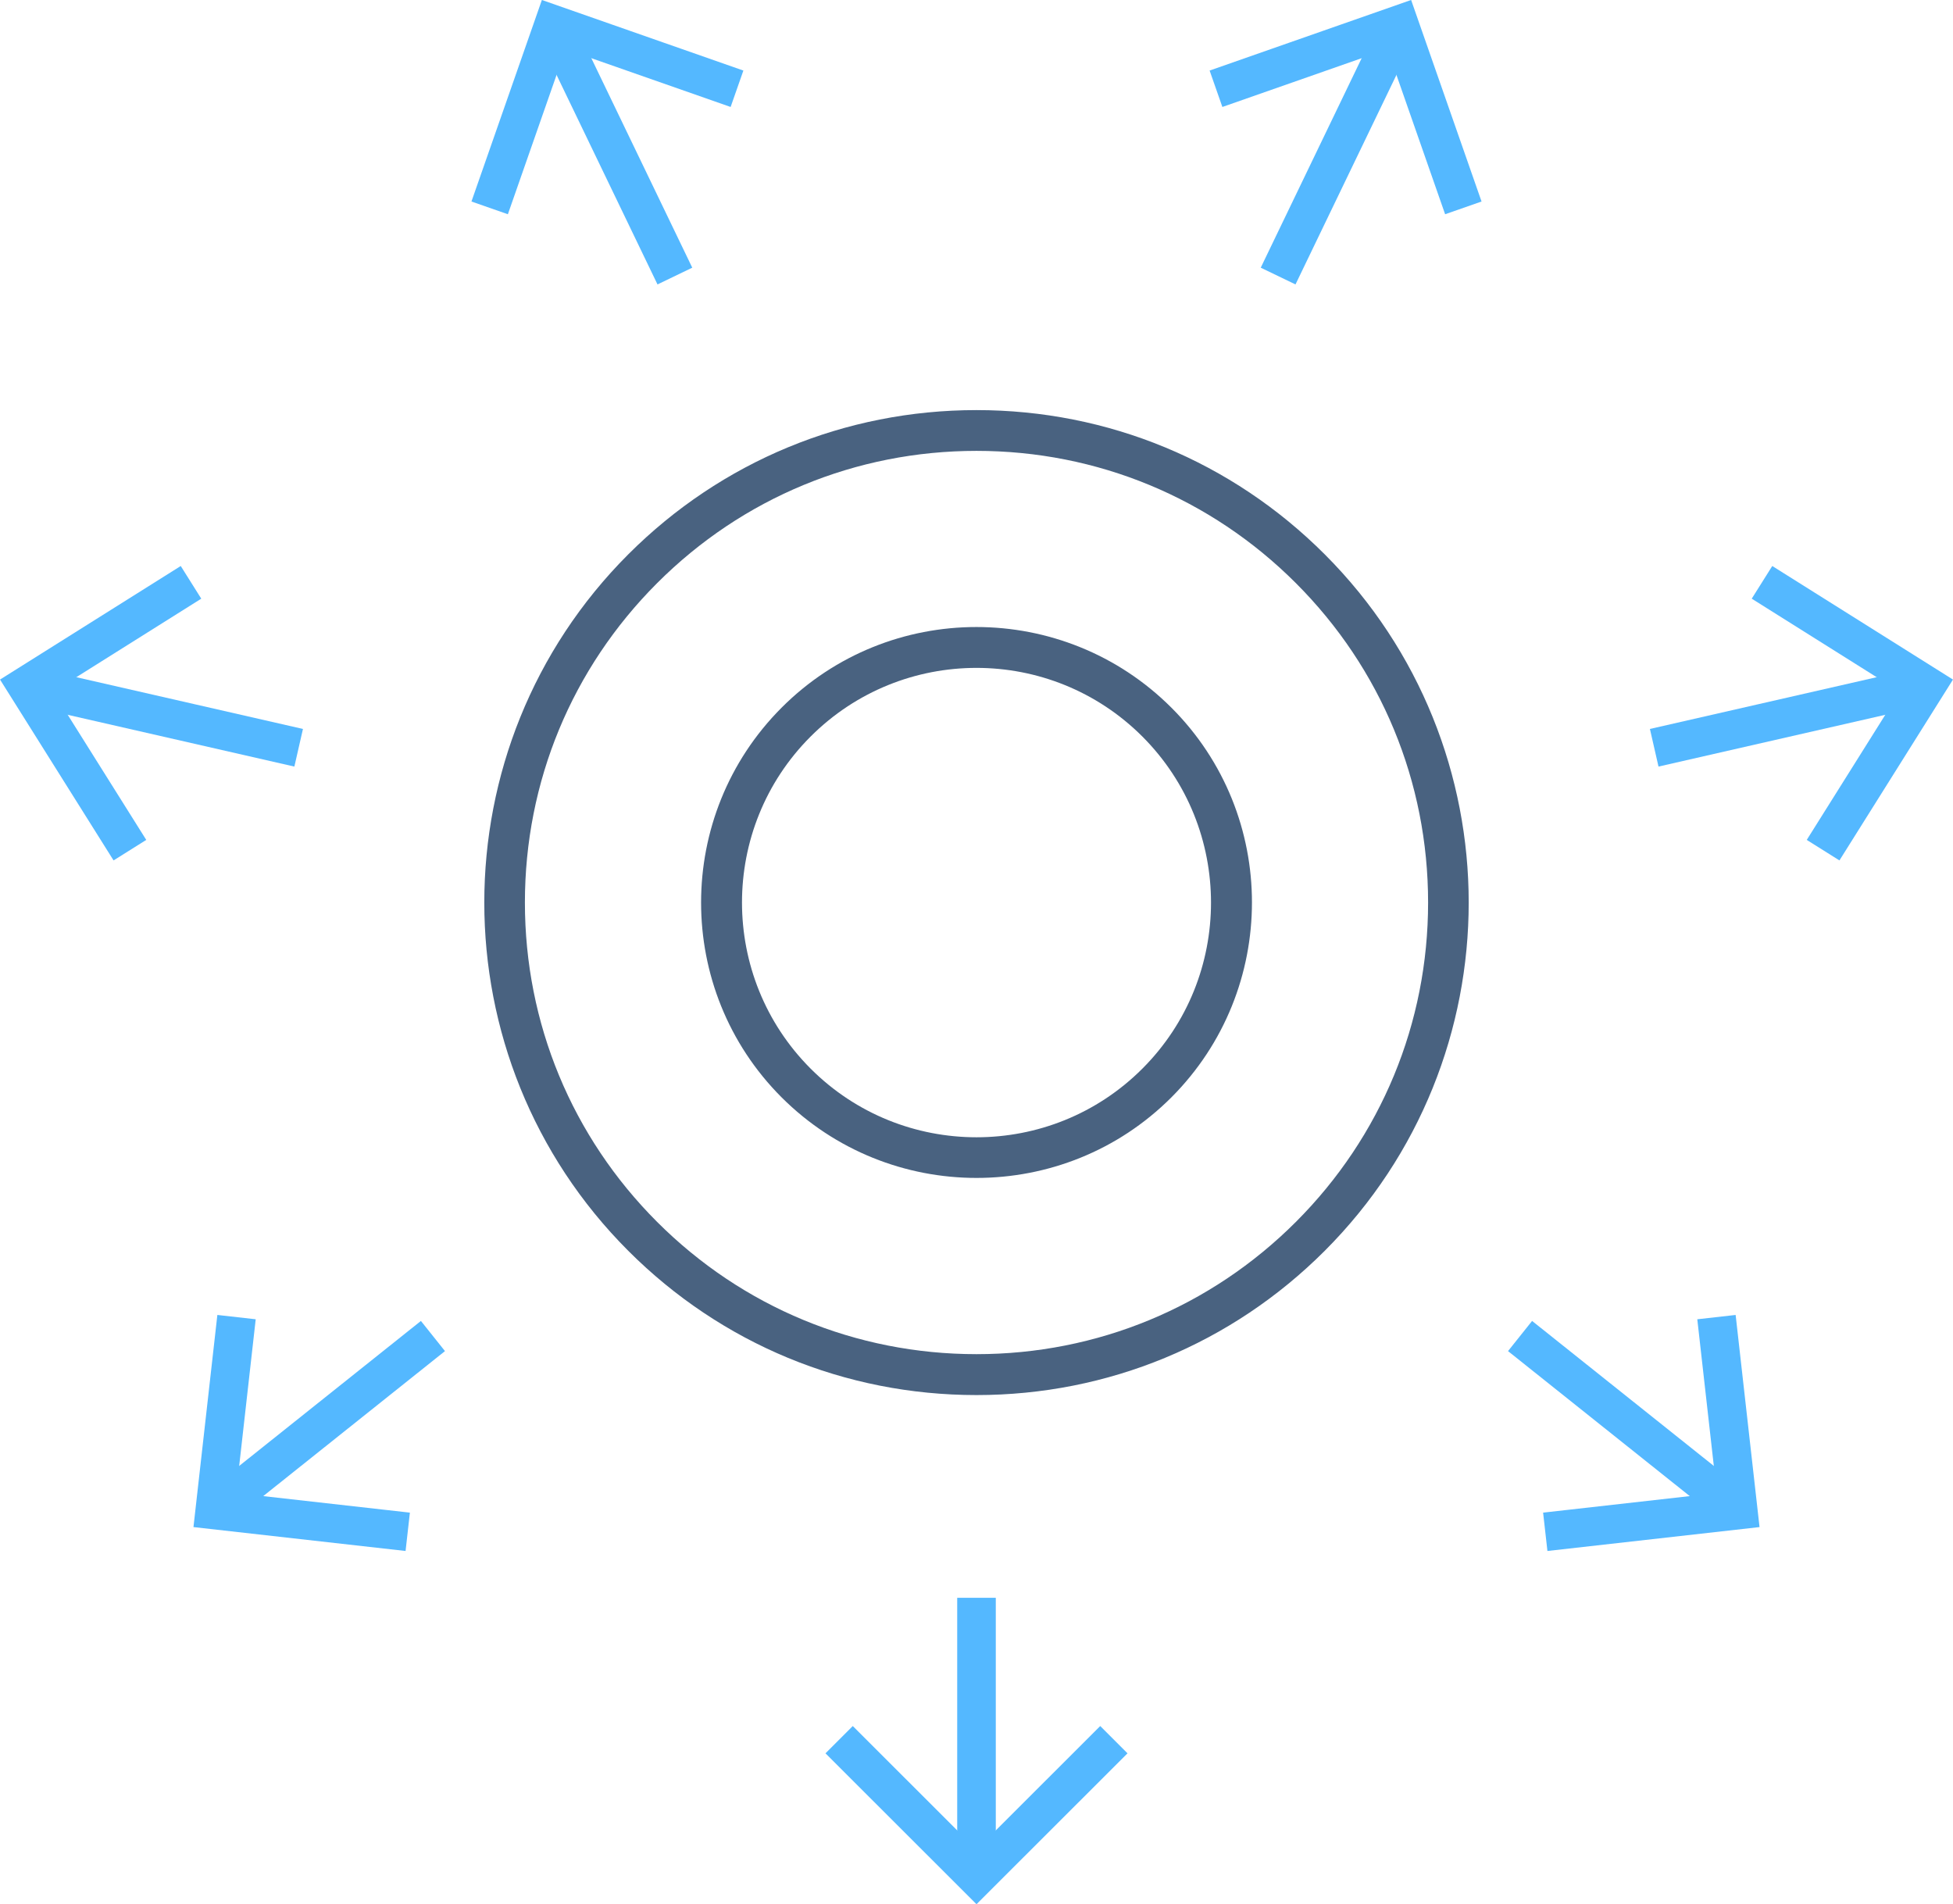
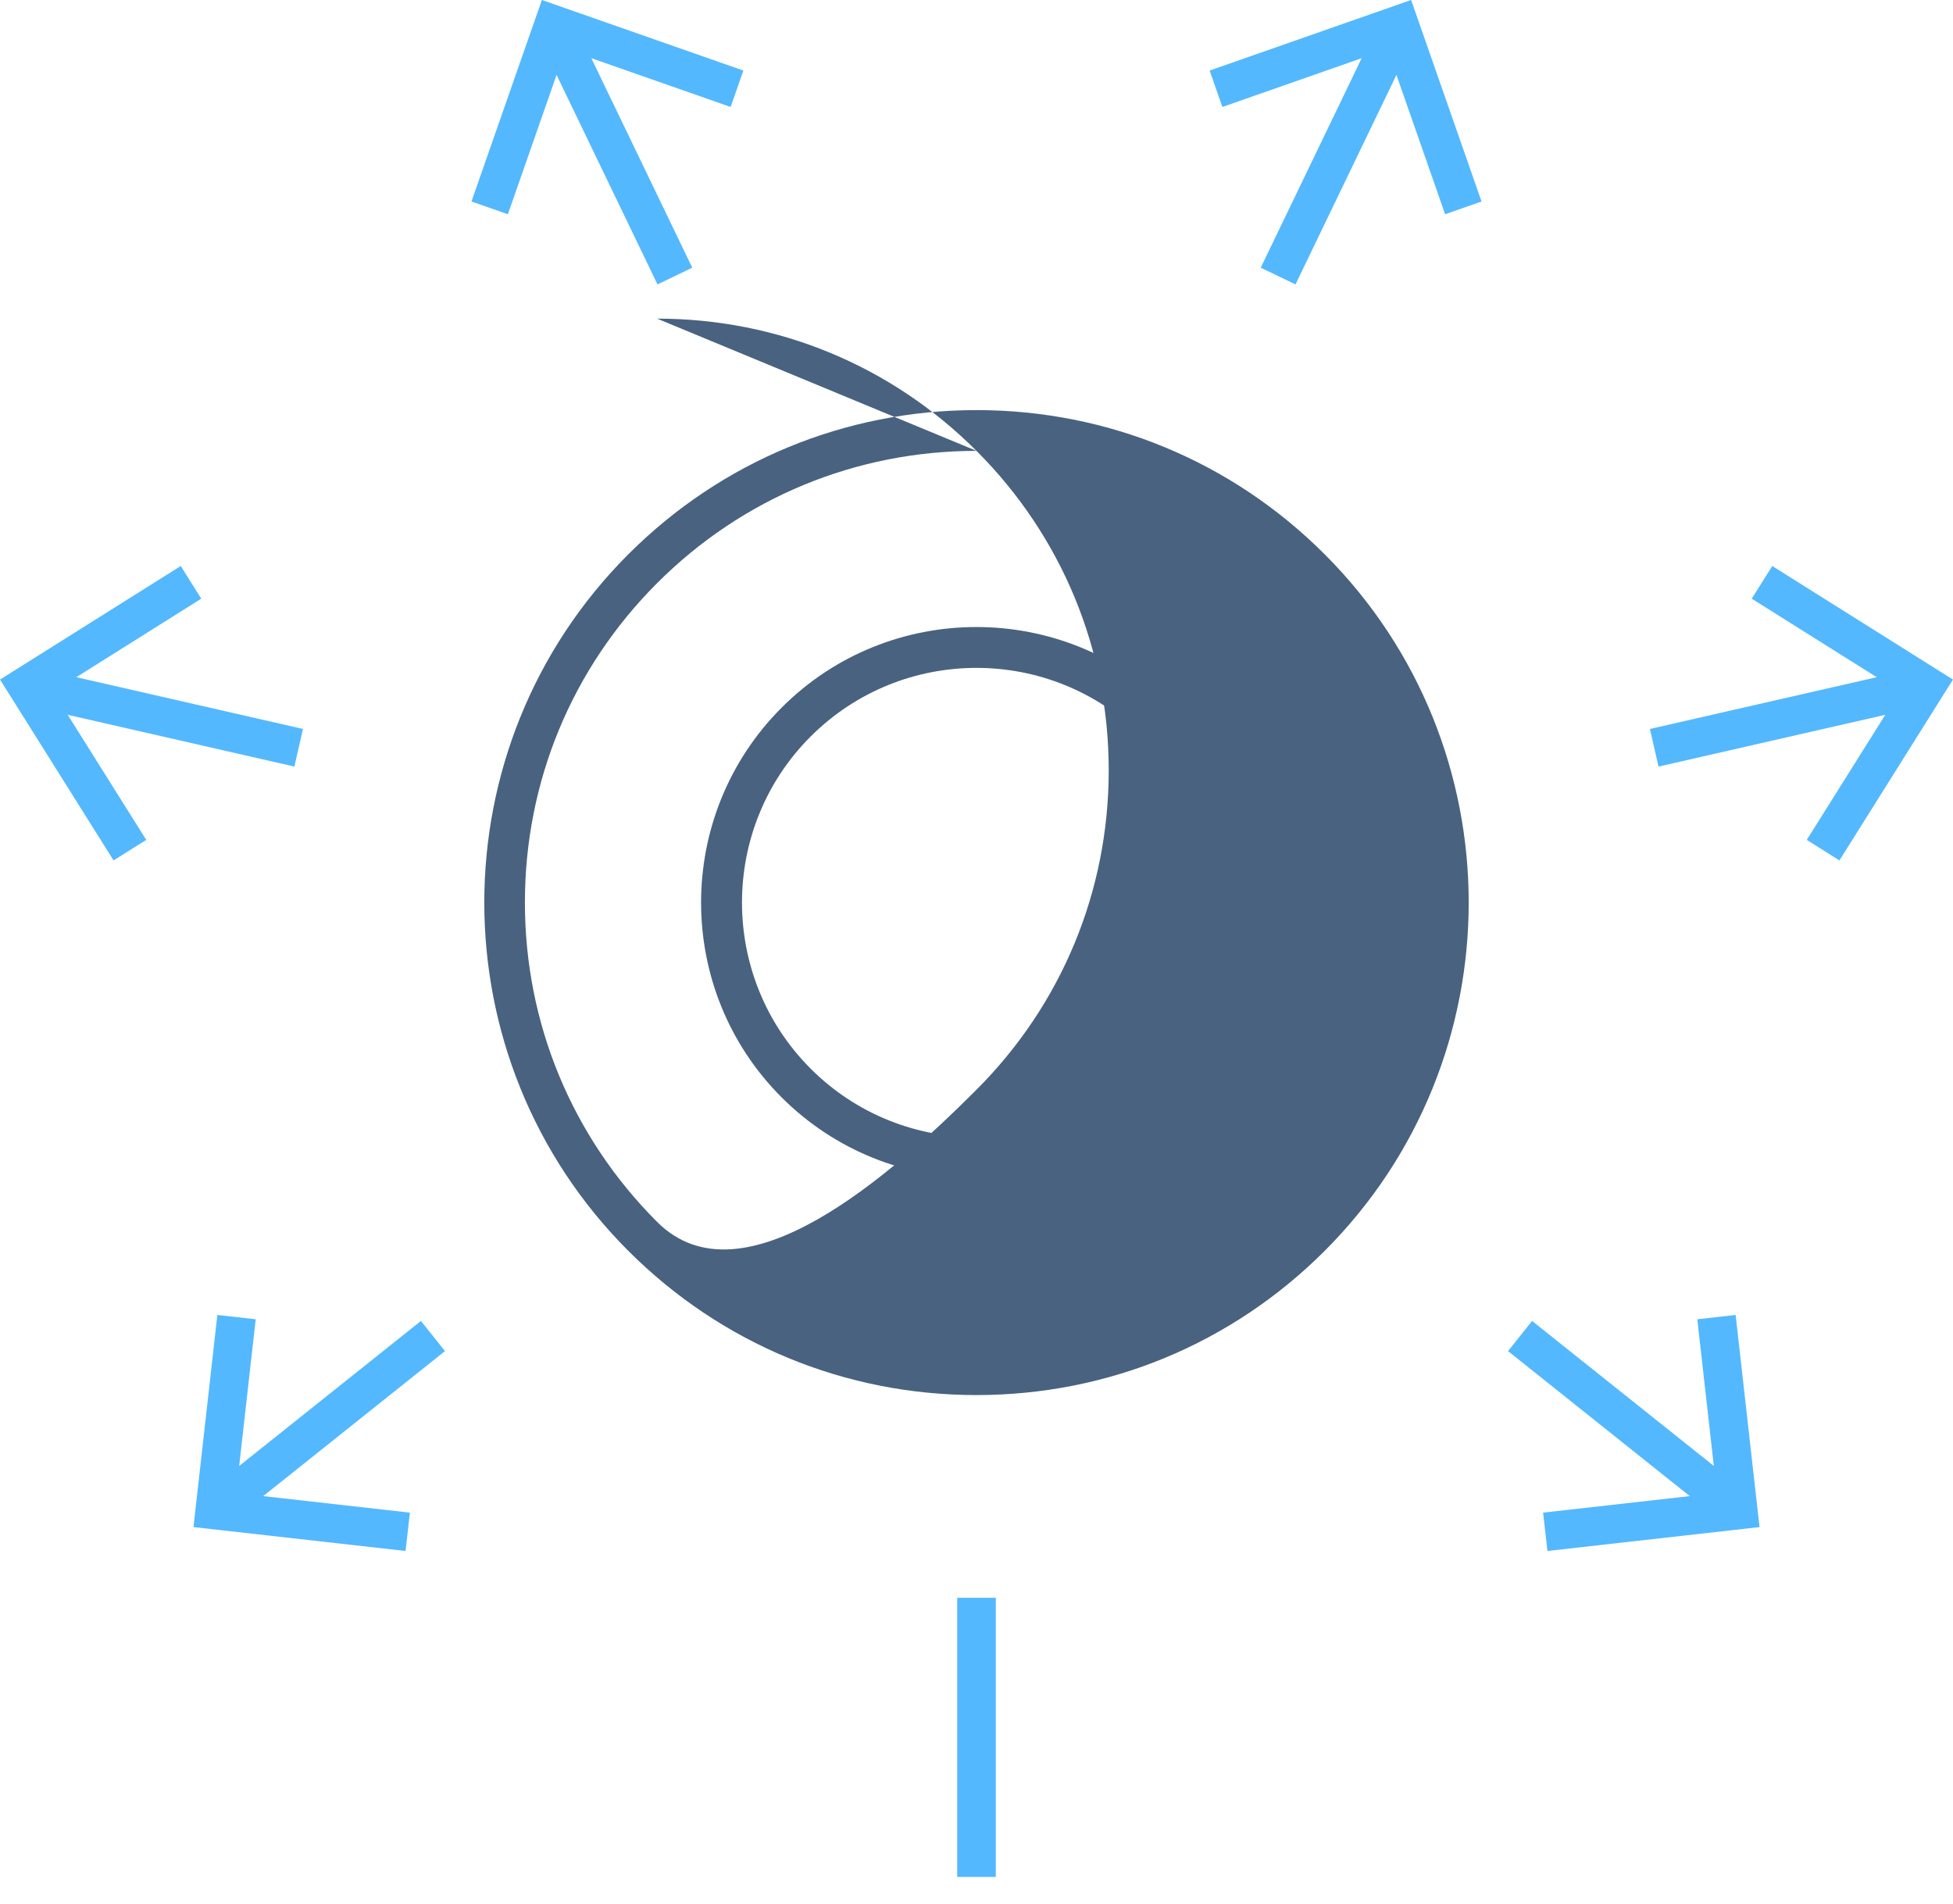
<svg xmlns="http://www.w3.org/2000/svg" id="Layer_2" viewBox="0 0 151.84 148.03">
  <defs>
    <style>.cls-1{fill:#496280;stroke-width:0px;}.cls-2{fill:none;stroke:#54b8ff;stroke-miterlimit:10;stroke-width:3px;}</style>
  </defs>
  <g id="Layer_1-2">
-     <path class="cls-1" d="M75.92,108.45c-10.23,0-19.84-3.98-27.07-11.21-14.93-14.93-14.93-39.22,0-54.15,7.23-7.23,16.85-11.21,27.07-11.21s19.84,3.98,27.07,11.21c14.93,14.93,14.93,39.22,0,54.15-7.23,7.23-16.85,11.21-27.07,11.21ZM75.92,35.05c-9.38,0-18.2,3.65-24.83,10.28s-10.28,15.45-10.28,24.83,3.65,18.2,10.28,24.83c6.63,6.63,15.45,10.28,24.83,10.28s18.2-3.65,24.83-10.28c6.63-6.63,10.28-15.45,10.28-24.83s-3.65-18.2-10.28-24.83-15.45-10.28-24.83-10.28Z" />
+     <path class="cls-1" d="M75.92,108.45c-10.23,0-19.84-3.98-27.07-11.21-14.93-14.93-14.93-39.22,0-54.15,7.23-7.23,16.85-11.21,27.07-11.21s19.84,3.98,27.07,11.21c14.93,14.93,14.93,39.22,0,54.15-7.23,7.23-16.85,11.21-27.07,11.21ZM75.92,35.05c-9.38,0-18.2,3.65-24.83,10.28s-10.28,15.45-10.28,24.83,3.65,18.2,10.28,24.83s18.2-3.65,24.83-10.28c6.63-6.63,10.28-15.45,10.28-24.83s-3.65-18.2-10.28-24.83-15.45-10.28-24.83-10.28Z" />
    <path class="cls-1" d="M75.92,91.57c-5.49,0-10.97-2.09-15.15-6.26-8.35-8.35-8.35-21.94,0-30.3s21.94-8.35,30.3,0,8.35,21.94,0,30.3c-4.18,4.18-9.66,6.26-15.15,6.26ZM75.92,51.92c-4.67,0-9.34,1.78-12.9,5.34-7.11,7.11-7.11,18.69,0,25.81,7.11,7.12,18.69,7.12,25.8,0,7.11-7.11,7.11-18.69,0-25.81-3.56-3.56-8.23-5.34-12.9-5.34Z" />
    <g id="_Radial_Repeat_">
      <line class="cls-2" x1="75.92" y1="124.21" x2="75.92" y2="145.91" />
-       <polyline class="cls-2" points="86.6 135.24 75.92 145.91 65.24 135.24" />
    </g>
    <g id="_Radial_Repeat_-2">
      <line class="cls-2" x1="33.66" y1="103.86" x2="16.7" y2="117.39" />
      <polyline class="cls-2" points="31.7 119.08 16.7 117.39 18.39 102.39" />
    </g>
    <g id="_Radial_Repeat_-3">
      <line class="cls-2" x1="23.22" y1="58.13" x2="2.07" y2="53.3" />
      <polyline class="cls-2" points="10.1 66.09 2.07 53.3 14.85 45.27" />
    </g>
    <g id="_Radial_Repeat_-4">
      <line class="cls-2" x1="52.47" y1="21.46" x2="43.05" y2="1.91" />
      <polyline class="cls-2" points="38.07 16.16 43.05 1.91 57.3 6.9" />
    </g>
    <g id="_Radial_Repeat_-5">
      <line class="cls-2" x1="99.37" y1="21.46" x2="108.79" y2="1.91" />
      <polyline class="cls-2" points="94.54 6.9 108.79 1.91 113.77 16.16" />
    </g>
    <g id="_Radial_Repeat_-6">
      <line class="cls-2" x1="128.61" y1="58.13" x2="149.77" y2="53.3" />
      <polyline class="cls-2" points="136.99 45.27 149.77 53.3 141.74 66.09" />
    </g>
    <g id="_Radial_Repeat_-7">
      <line class="cls-2" x1="118.18" y1="103.86" x2="135.14" y2="117.39" />
      <polyline class="cls-2" points="133.45 102.39 135.14 117.39 120.14 119.08" />
    </g>
  </g>
</svg>